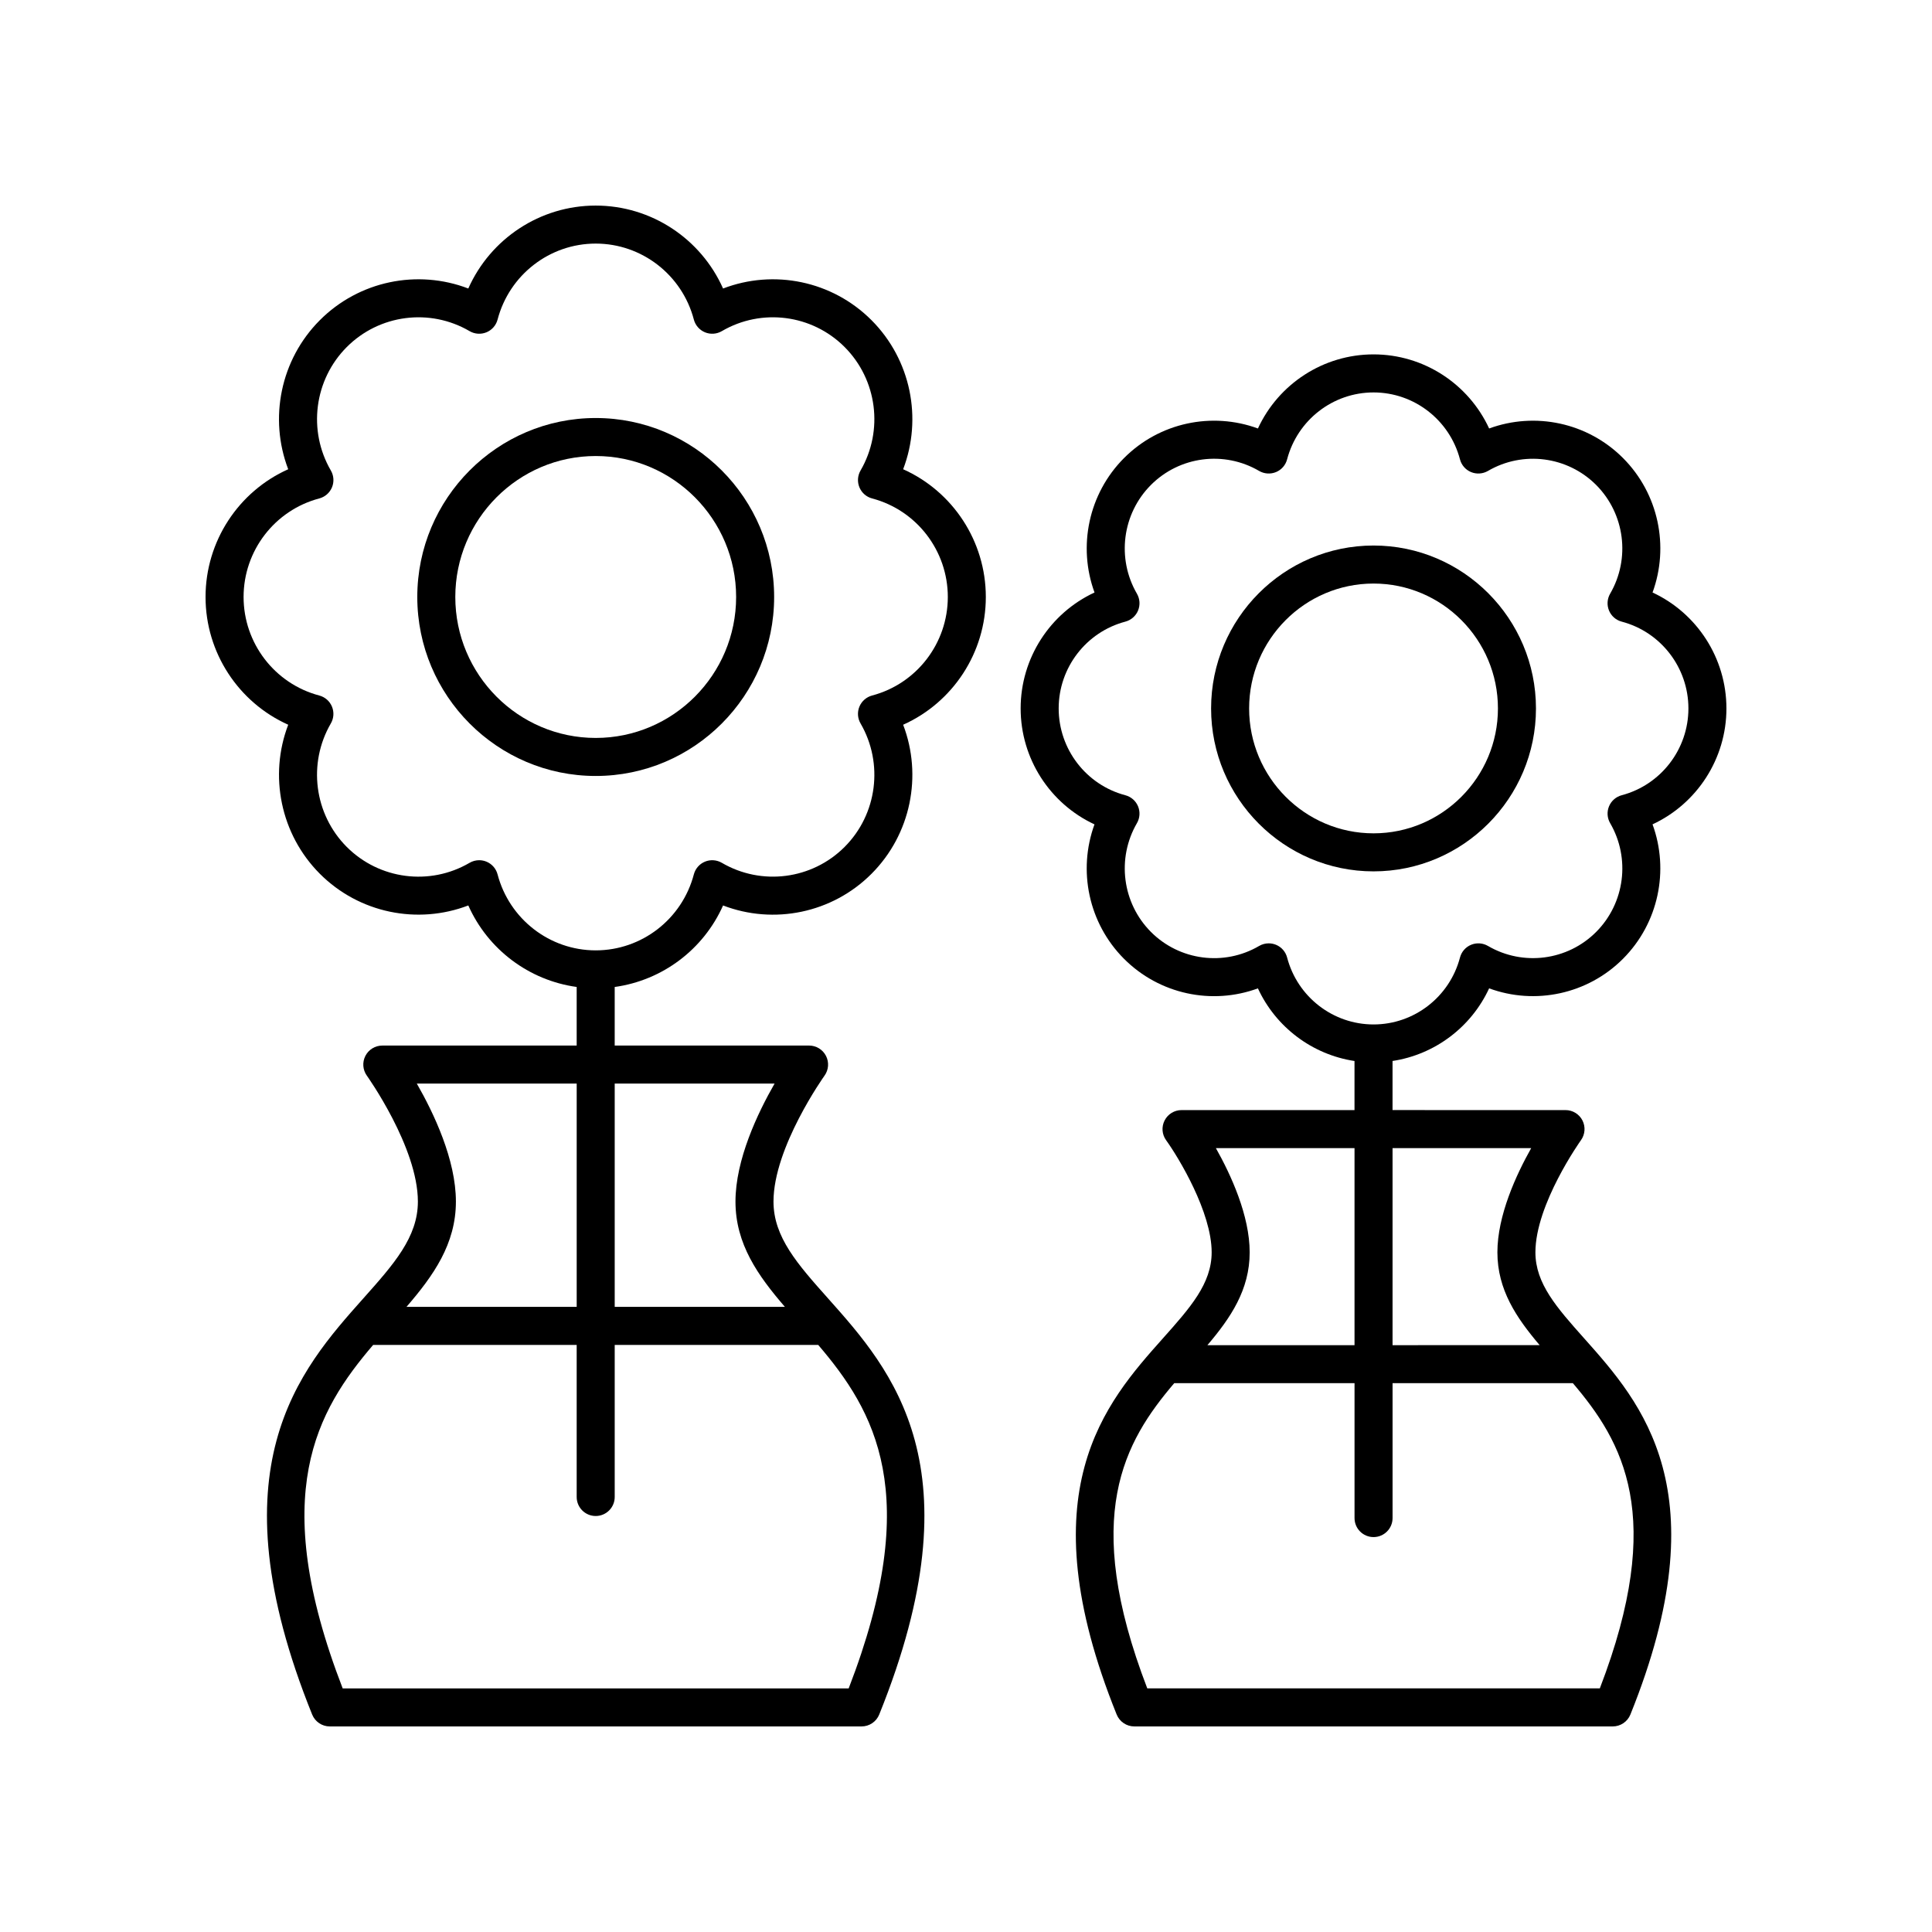
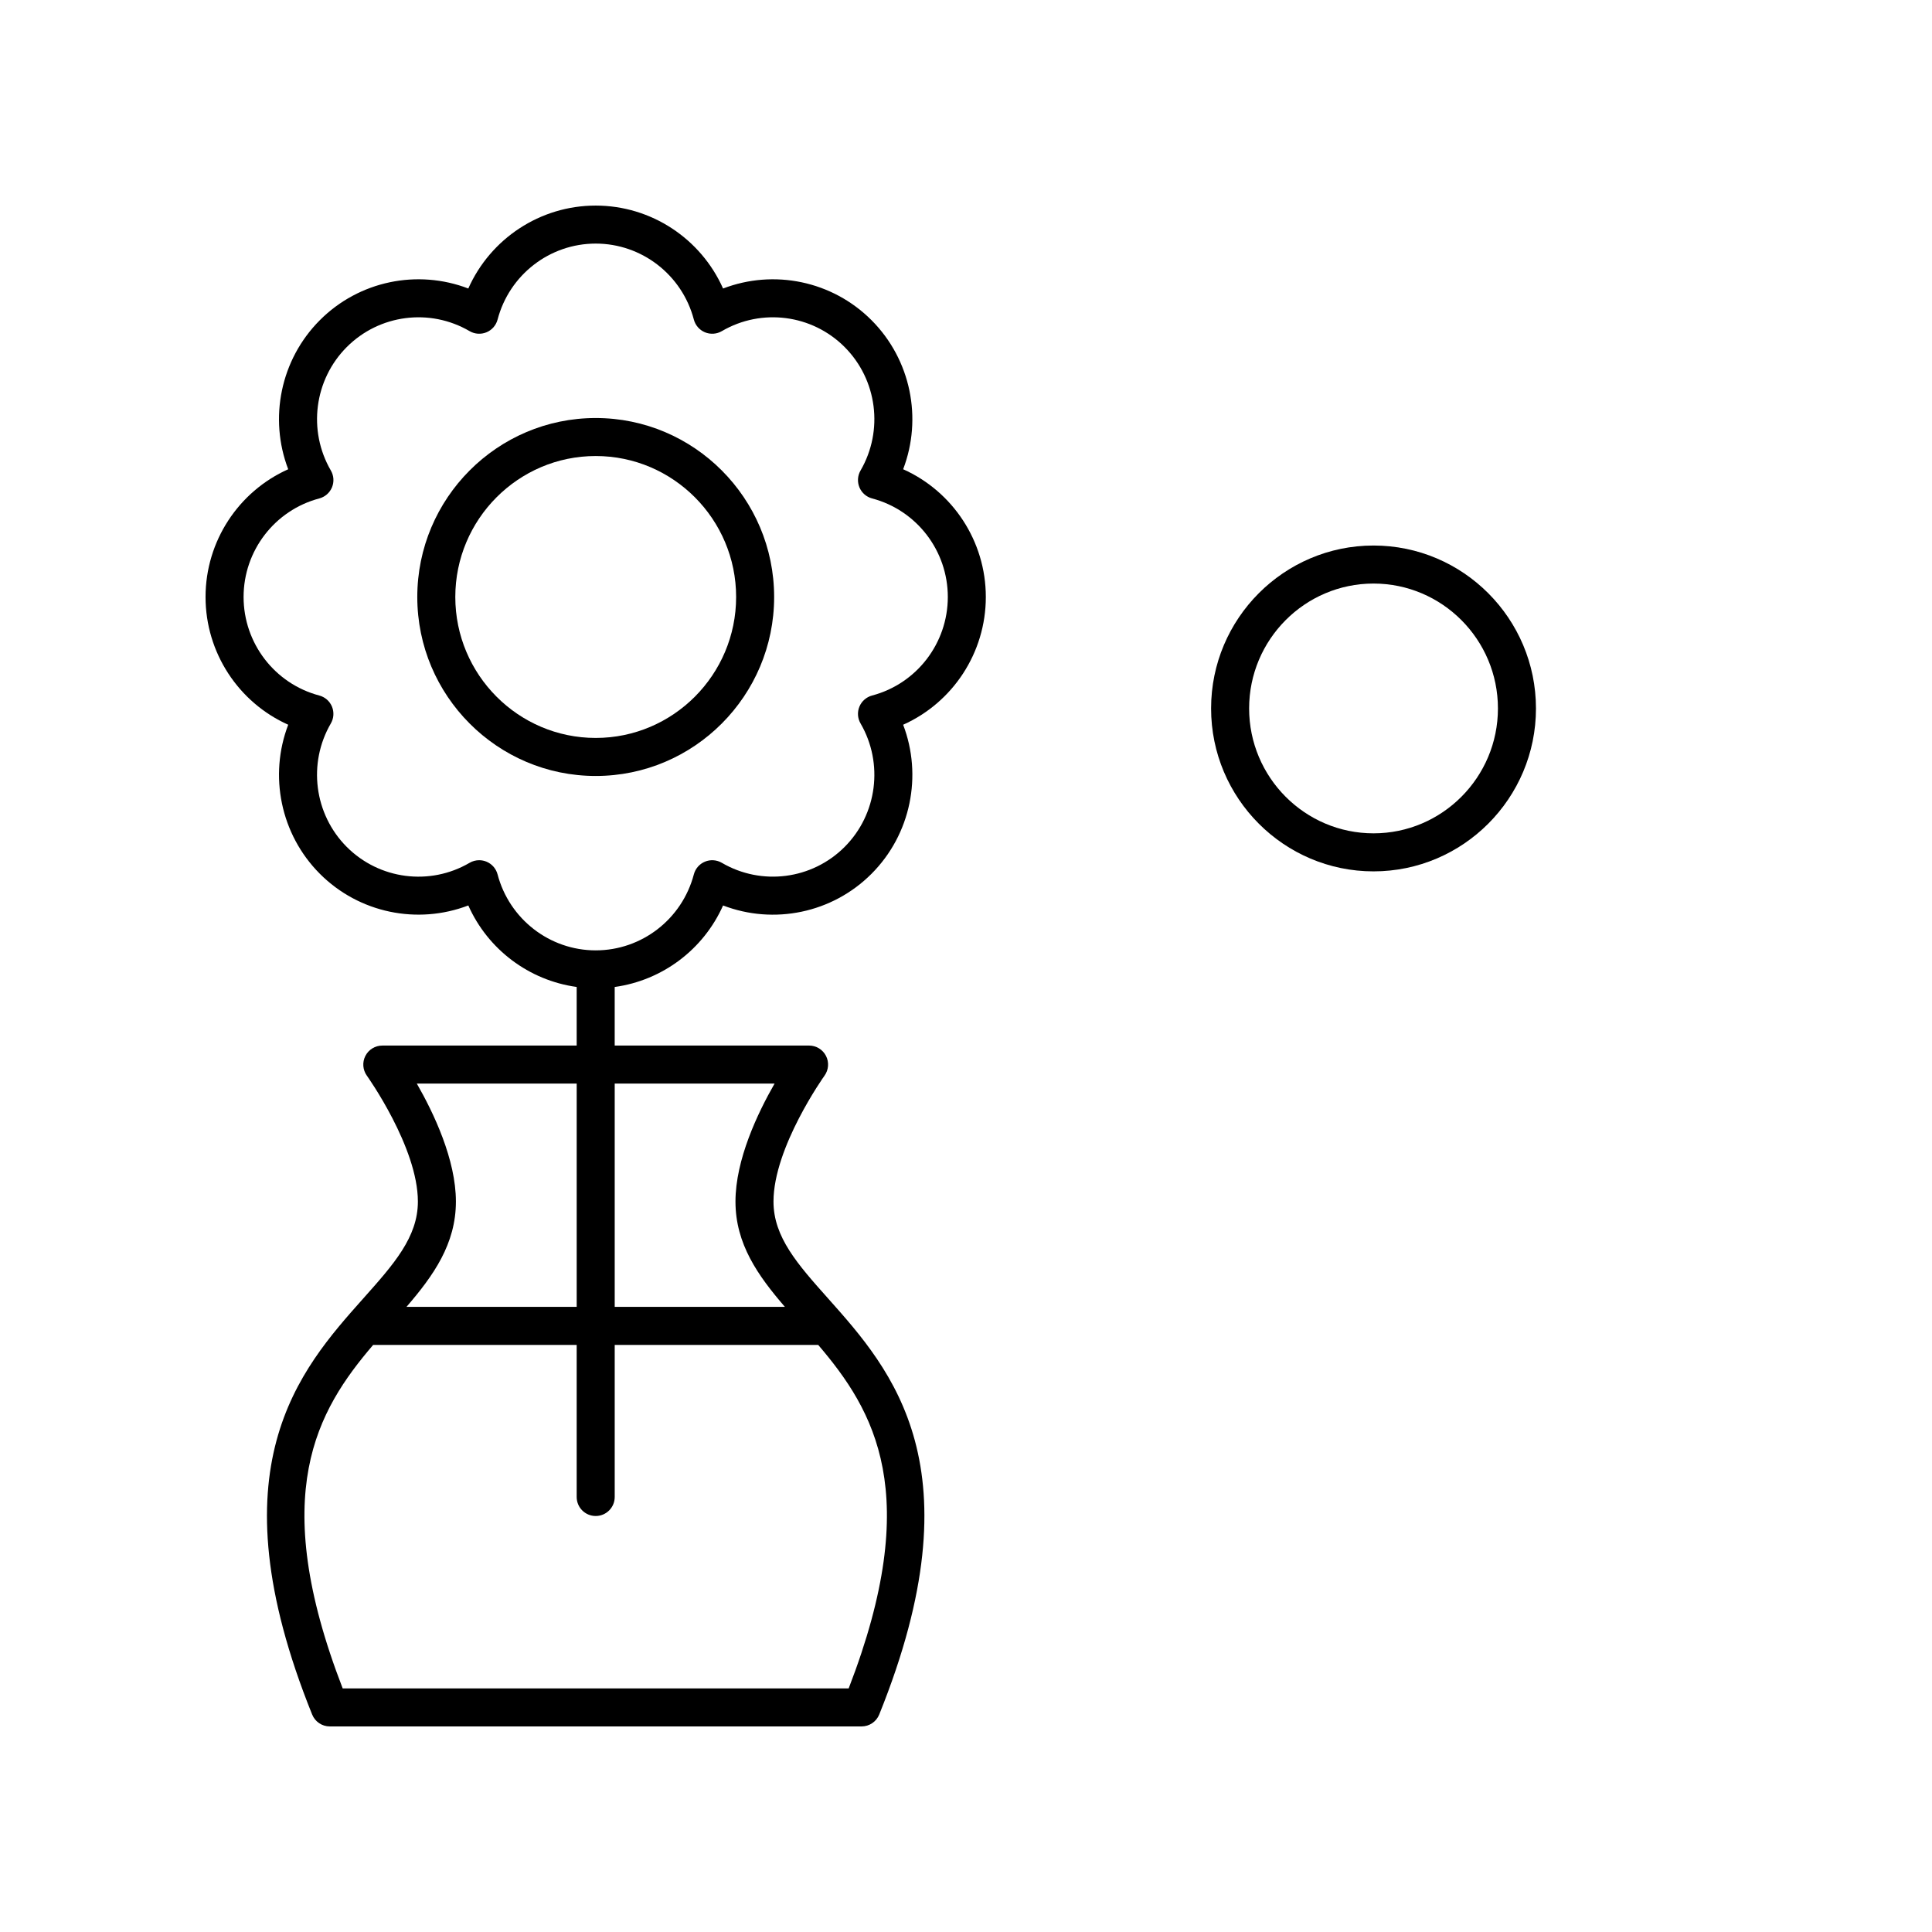
<svg xmlns="http://www.w3.org/2000/svg" fill="#000000" width="800px" height="800px" version="1.1" viewBox="144 144 512 512">
  <g>
    <path d="m301.87 349.64c26.074 0 47.285-21.277 47.285-47.43 0-26.156-21.211-47.43-47.285-47.43-26.074 0-47.285 21.277-47.285 47.43 0 26.152 21.211 47.43 47.285 47.43zm0-84.789c20.516 0 37.211 16.758 37.211 37.355s-16.695 37.355-37.211 37.355c-20.516 0-37.211-16.758-37.211-37.355 0.004-20.598 16.695-37.355 37.211-37.355z" />
    <path d="m220.38 336.06c-5.152 13.484-2.051 29.023 8.367 39.484 10.422 10.453 25.902 13.559 39.359 8.41 5.188 11.664 16.074 19.855 28.719 21.602v15.527l-51.516 0.004c-1.891 0-3.621 1.059-4.481 2.742-0.859 1.68-0.707 3.703 0.395 5.238 0.133 0.188 13.52 18.996 13.52 33.359 0 9.438-6.394 16.613-14.496 25.703-16.848 18.914-39.926 44.816-13.523 110.24 0.77 1.902 2.617 3.152 4.672 3.152h140.93c2.055 0 3.902-1.246 4.676-3.152 26.402-65.426 3.32-91.332-13.523-110.24-8.102-9.09-14.496-16.27-14.496-25.707 0-14.363 13.387-33.172 13.52-33.359 1.102-1.535 1.254-3.559 0.395-5.238-0.859-1.684-2.594-2.742-4.481-2.742l-51.516 0.004v-15.527c12.645-1.746 23.531-9.941 28.719-21.602 13.441 5.156 28.93 2.055 39.355-8.41 10.426-10.457 13.52-26 8.367-39.484 13.145-5.883 21.91-19.066 21.91-33.855 0-14.789-8.762-27.973-21.91-33.855 5.152-13.484 2.055-29.027-8.367-39.484-10.426-10.461-25.902-13.57-39.355-8.41-5.863-13.191-19.012-21.98-33.758-21.98-14.746 0-27.891 8.789-33.758 21.977-13.453-5.16-28.934-2.047-39.359 8.414-10.426 10.461-13.52 26-8.367 39.484-13.145 5.879-21.906 19.066-21.906 33.852 0 14.789 8.762 27.973 21.906 33.855zm34.078 95.102h42.371v59.172h-45.109c7.144-8.281 13.098-16.668 13.098-27.91 0-11.094-5.863-23.426-10.359-31.262zm114.45 160.29h-134.09c-19.953-51.594-6.781-73.648 8.07-91.035h53.938v40.301c0 2.781 2.254 5.039 5.039 5.039s5.039-2.254 5.039-5.039v-40.301h53.93c14.852 17.387 28.023 39.441 8.07 91.035zm-19.637-160.29c-4.496 7.836-10.363 20.168-10.363 31.262 0 11.242 5.957 19.629 13.098 27.91h-45.102v-59.172zm-120.66-155.07c1.52-0.402 2.766-1.492 3.367-2.941 0.602-1.453 0.492-3.102-0.297-4.457-6.156-10.598-4.422-24.051 4.207-32.715 8.629-8.656 22.012-10.387 32.562-4.223 1.367 0.797 3.019 0.906 4.473 0.305 1.453-0.602 2.543-1.852 2.941-3.375 3.113-11.852 13.809-20.133 26.004-20.133 12.195 0 22.895 8.281 26.008 20.133 0.398 1.523 1.492 2.773 2.941 3.375 1.457 0.602 3.109 0.492 4.473-0.305 10.543-6.164 23.93-4.434 32.555 4.223 8.633 8.66 10.363 22.117 4.207 32.715-0.789 1.359-0.895 3.008-0.297 4.457 0.602 1.453 1.844 2.543 3.367 2.941 11.812 3.125 20.059 13.863 20.059 26.113s-8.246 22.988-20.059 26.113c-1.52 0.402-2.766 1.492-3.367 2.941-0.602 1.453-0.492 3.102 0.297 4.457 6.156 10.602 4.43 24.055-4.207 32.715-8.633 8.656-22.016 10.383-32.555 4.223-1.363-0.793-3.027-0.906-4.469-0.305-1.457 0.602-2.547 1.852-2.945 3.371-3.121 11.855-13.809 20.137-26.008 20.137-12.195 0-22.887-8.281-26.008-20.137-0.398-1.523-1.492-2.769-2.941-3.371-0.621-0.254-1.273-0.383-1.93-0.383-0.879 0-1.762 0.23-2.543 0.688-10.543 6.168-23.926 4.434-32.562-4.219-8.629-8.668-10.363-22.121-4.207-32.719 0.789-1.359 0.895-3.008 0.297-4.457-0.602-1.453-1.844-2.539-3.367-2.941-11.805-3.125-20.055-13.863-20.055-26.113s8.25-22.988 20.059-26.113z" />
    <path d="m508 288.57c-23.734 0-43.047 19.367-43.047 43.176 0 23.809 19.312 43.176 43.047 43.176s43.047-19.367 43.047-43.176c-0.004-23.809-19.312-43.176-43.047-43.176zm0 76.273c-18.18 0-32.969-14.848-32.969-33.098s14.789-33.098 32.969-33.098c18.18 0 32.969 14.848 32.969 33.098s-14.789 33.098-32.969 33.098z" />
-     <path d="m601.52 331.74c0-13.344-7.812-25.254-19.578-30.723 4.469-12.211 1.594-26.176-7.809-35.613-9.402-9.434-23.316-12.324-35.496-7.852-5.453-11.805-17.328-19.637-30.637-19.637s-25.188 7.832-30.637 19.637c-12.184-4.477-26.098-1.586-35.496 7.852-9.406 9.438-12.281 23.406-7.809 35.613-11.77 5.465-19.578 17.379-19.578 30.723s7.809 25.258 19.57 30.727c-4.461 12.207-1.594 26.172 7.812 35.613 9.406 9.438 23.324 12.332 35.496 7.848 4.754 10.289 14.391 17.551 25.598 19.25v13.008h-45.84c-1.891 0-3.621 1.059-4.481 2.742-0.867 1.684-0.715 3.707 0.395 5.242 3.356 4.66 12.07 19.086 12.07 29.711 0 8.297-5.699 14.691-12.91 22.785-15.246 17.113-36.129 40.551-12.262 99.703 0.773 1.902 2.617 3.152 4.676 3.152h126.79c2.055 0 3.902-1.246 4.676-3.152 23.867-59.152 2.988-82.586-12.262-99.703-7.211-8.098-12.91-14.488-12.91-22.785 0-12.754 11.949-29.547 12.07-29.715 1.102-1.535 1.254-3.559 0.395-5.238-0.859-1.684-2.594-2.742-4.481-2.742l-45.848-0.004v-13.012c11.207-1.695 20.848-8.961 25.598-19.246 12.172 4.477 26.098 1.586 35.496-7.852 9.402-9.438 12.277-23.406 7.809-35.609 11.77-5.469 19.582-17.383 19.582-30.723zm-135.3 116.52h36.742v52.223h-38.984c6.168-7.258 11.199-14.691 11.199-24.602 0-9.738-4.949-20.504-8.957-27.621zm101.75 143.18h-119.93c-17.594-45.727-6.023-65.414 7.144-80.887h47.781v35.75c0 2.781 2.254 5.039 5.039 5.039s5.039-2.254 5.039-5.039v-35.75h47.781c13.168 15.473 24.738 35.16 7.144 80.887zm-18.184-143.18c-4.012 7.121-8.961 17.883-8.961 27.617 0 9.91 5.031 17.348 11.199 24.602l-38.984 0.004v-52.223zm23.988-93.516c-1.52 0.402-2.766 1.492-3.367 2.941-0.602 1.453-0.492 3.102 0.301 4.461 5.422 9.336 3.898 21.188-3.703 28.82-7.59 7.621-19.395 9.145-28.68 3.719-1.363-0.797-3.019-0.906-4.473-0.305-1.457 0.602-2.543 1.852-2.941 3.375-2.746 10.441-12.164 17.734-22.906 17.734-10.746 0-20.164-7.293-22.906-17.734-0.398-1.523-1.484-2.773-2.941-3.375-0.621-0.254-1.273-0.383-1.93-0.383-0.879 0-1.762 0.23-2.543 0.688-9.277 5.438-21.082 3.902-28.68-3.715-7.602-7.637-9.125-19.488-3.711-28.82 0.793-1.359 0.898-3.008 0.301-4.461-0.602-1.453-1.844-2.539-3.367-2.941-10.402-2.758-17.668-12.219-17.668-23.008 0-10.789 7.266-20.25 17.668-23 1.52-0.402 2.766-1.492 3.367-2.941 0.602-1.453 0.492-3.102-0.297-4.457-5.422-9.34-3.898-21.188 3.703-28.82 7.606-7.625 19.395-9.148 28.68-3.719 1.363 0.793 3.019 0.902 4.473 0.305 1.457-0.602 2.543-1.852 2.941-3.375 2.746-10.441 12.164-17.734 22.906-17.734 10.746 0 20.164 7.293 22.906 17.734 0.398 1.523 1.484 2.773 2.941 3.375 1.453 0.598 3.109 0.488 4.473-0.305 9.289-5.426 21.078-3.894 28.68 3.719 7.602 7.633 9.125 19.484 3.699 28.82-0.789 1.359-0.895 3.008-0.297 4.457 0.602 1.453 1.844 2.543 3.367 2.941 10.41 2.75 17.676 12.207 17.676 23 0 10.789-7.266 20.25-17.672 23.004z" />
  </g>
</svg>